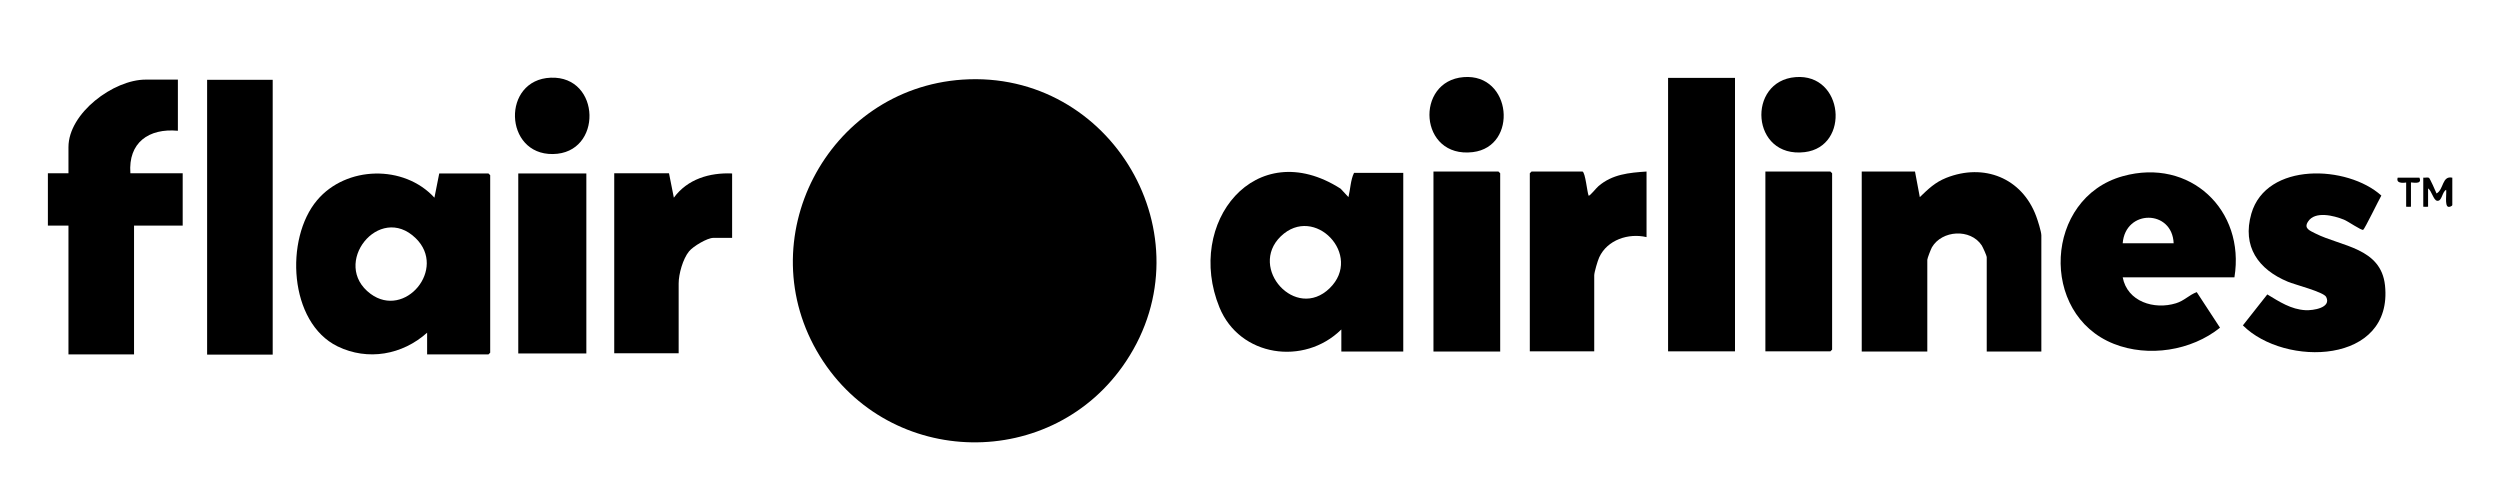
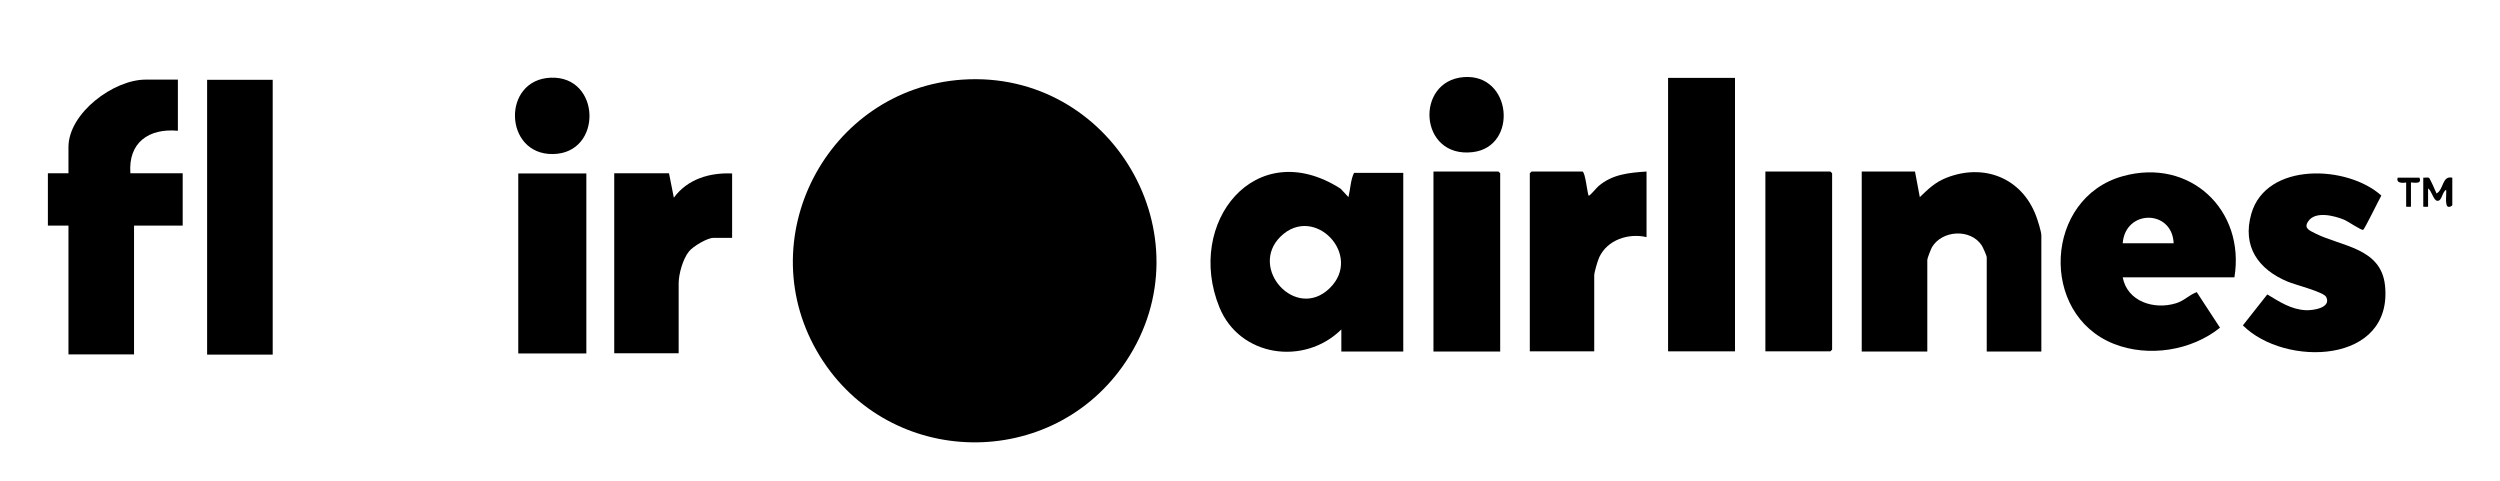
<svg xmlns="http://www.w3.org/2000/svg" id="Layer_1" data-name="Layer 1" viewBox="0 0 130 25">
  <path d="M50.05,4.14c7.75-.52,12.82,8.14,8.51,14.64-3.8,5.74-12.3,5.6-15.92-.25-3.74-6.05.37-13.91,7.41-14.39Z" />
  <path d="M69.74,17.14c-1.92,1.89-5.28,1.42-6.33-1.16-1.79-4.39,1.87-9,6.3-6.17l.41.44c.1-.41.11-.9.29-1.26h2.56v9.29h-3.22v-1.14ZM66.6,12.29c-1.7,1.65.78,4.41,2.54,2.7s-.79-4.39-2.54-2.7Z" />
  <path d="M99.58,8.92l.25,1.33c.45-.43.78-.76,1.37-1,1.96-.78,3.94,0,4.68,1.99.08.21.27.81.27,1v6.04h-2.84v-4.9c0-.09-.2-.52-.26-.62-.59-.89-2.07-.79-2.59.1-.05.09-.24.57-.24.65v4.77h-3.41v-9.36h2.78Z" />
  <path d="M116.2,14.42h-5.82c.24,1.27,1.64,1.7,2.77,1.35.43-.13.68-.43,1.08-.58l1.21,1.85c-1.49,1.2-3.73,1.55-5.52.84-3.9-1.54-3.62-7.59.47-8.72,3.49-.97,6.37,1.76,5.8,5.26ZM110.38,12.65h2.65c-.07-1.76-2.51-1.78-2.65,0Z" />
  <rect x="86.74" y="4.05" width="3.48" height="14.22" />
  <path d="M122.89,11.95c-.09.05-.8-.45-1.01-.53-.52-.21-1.5-.46-1.86.1-.24.36.09.47.38.62,1.35.68,3.41.74,3.62,2.7.43,4.11-5.21,4.26-7.39,2.08l1.27-1.61c.63.38,1.23.78,1.99.82.38.02,1.36-.12,1.07-.69-.13-.26-1.64-.64-1.99-.79-1.54-.64-2.39-1.83-1.9-3.54.78-2.7,5-2.53,6.76-.94-.13.22-.86,1.73-.95,1.79Z" />
  <path d="M82.29,8.92c.15.05.24,1.07.32,1.26.08,0,.4-.41.51-.5.72-.62,1.59-.7,2.5-.76v3.41c-.94-.22-2.04.14-2.46,1.05-.08.17-.26.78-.26.94v3.95h-3.35v-9.26s.09-.09.09-.09h2.65Z" />
  <path d="M78.02,18.28h-3.48v-9.36h3.38s.09.09.09.09v9.26Z" />
  <path d="M91.8,18.28v-9.36h3.38s.09.09.09.09v9.17s-.09.09-.09.09h-3.38Z" />
  <g>
-     <path d="M22.21,17.3c-1.28,1.15-3.08,1.48-4.66.71-2.53-1.24-2.75-5.6-1.06-7.6,1.51-1.79,4.52-1.86,6.1-.13l.25-1.26h2.56s.09.09.09.09v9.23s-.09.09-.09.09h-3.19v-1.14ZM21.62,12.39c-1.9-1.86-4.44,1.34-2.35,2.89,1.79,1.32,3.98-1.3,2.35-2.89Z" />
    <path d="M9.25,4.15v2.65c-1.51-.14-2.59.61-2.47,2.21h2.72v2.72h-2.53v6.7h-3.41v-6.7h-1.07v-2.72h1.07v-1.36c0-1.77,2.35-3.51,4.01-3.51h1.68Z" />
    <rect x="10.77" y="4.15" width="3.41" height="14.29" />
    <path d="M34.79,9.02l.25,1.26c.71-.97,1.86-1.31,3.03-1.26v3.35h-.98c-.31,0-1.05.44-1.26.7-.32.39-.54,1.18-.54,1.67v3.63h-3.35v-9.36h2.84Z" />
    <rect x="26.95" y="9.02" width="3.54" height="9.36" />
    <path d="M28.64,4.04c2.62-.1,2.71,3.94.11,3.97-2.55.04-2.67-3.87-.11-3.97Z" />
  </g>
  <path d="M76.11,4.01c2.51-.2,2.85,3.61.48,3.9-2.81.34-3.03-3.7-.48-3.9Z" />
-   <path d="M93.37,4.01c2.51-.2,2.85,3.61.48,3.9-2.81.34-3.03-3.7-.48-3.9Z" />
  <path d="M126,9.24c.09.01.24-.03.31.01.04.02.35.7.39.81.38-.2.28-.94.82-.82v1.42c0,.05-.14.12-.22.09-.18-.06-.07-.71-.1-.88-.22.11-.21.61-.47.57-.19-.02-.29-.54-.47-.64v.95s-.25.01-.25,0v-1.52Z" />
  <path d="M125.81,9.24c.18.4-.44.22-.44.25v1.26s-.25.01-.25,0v-1.26s-.56.11-.44-.25h1.14Z" />
</svg>